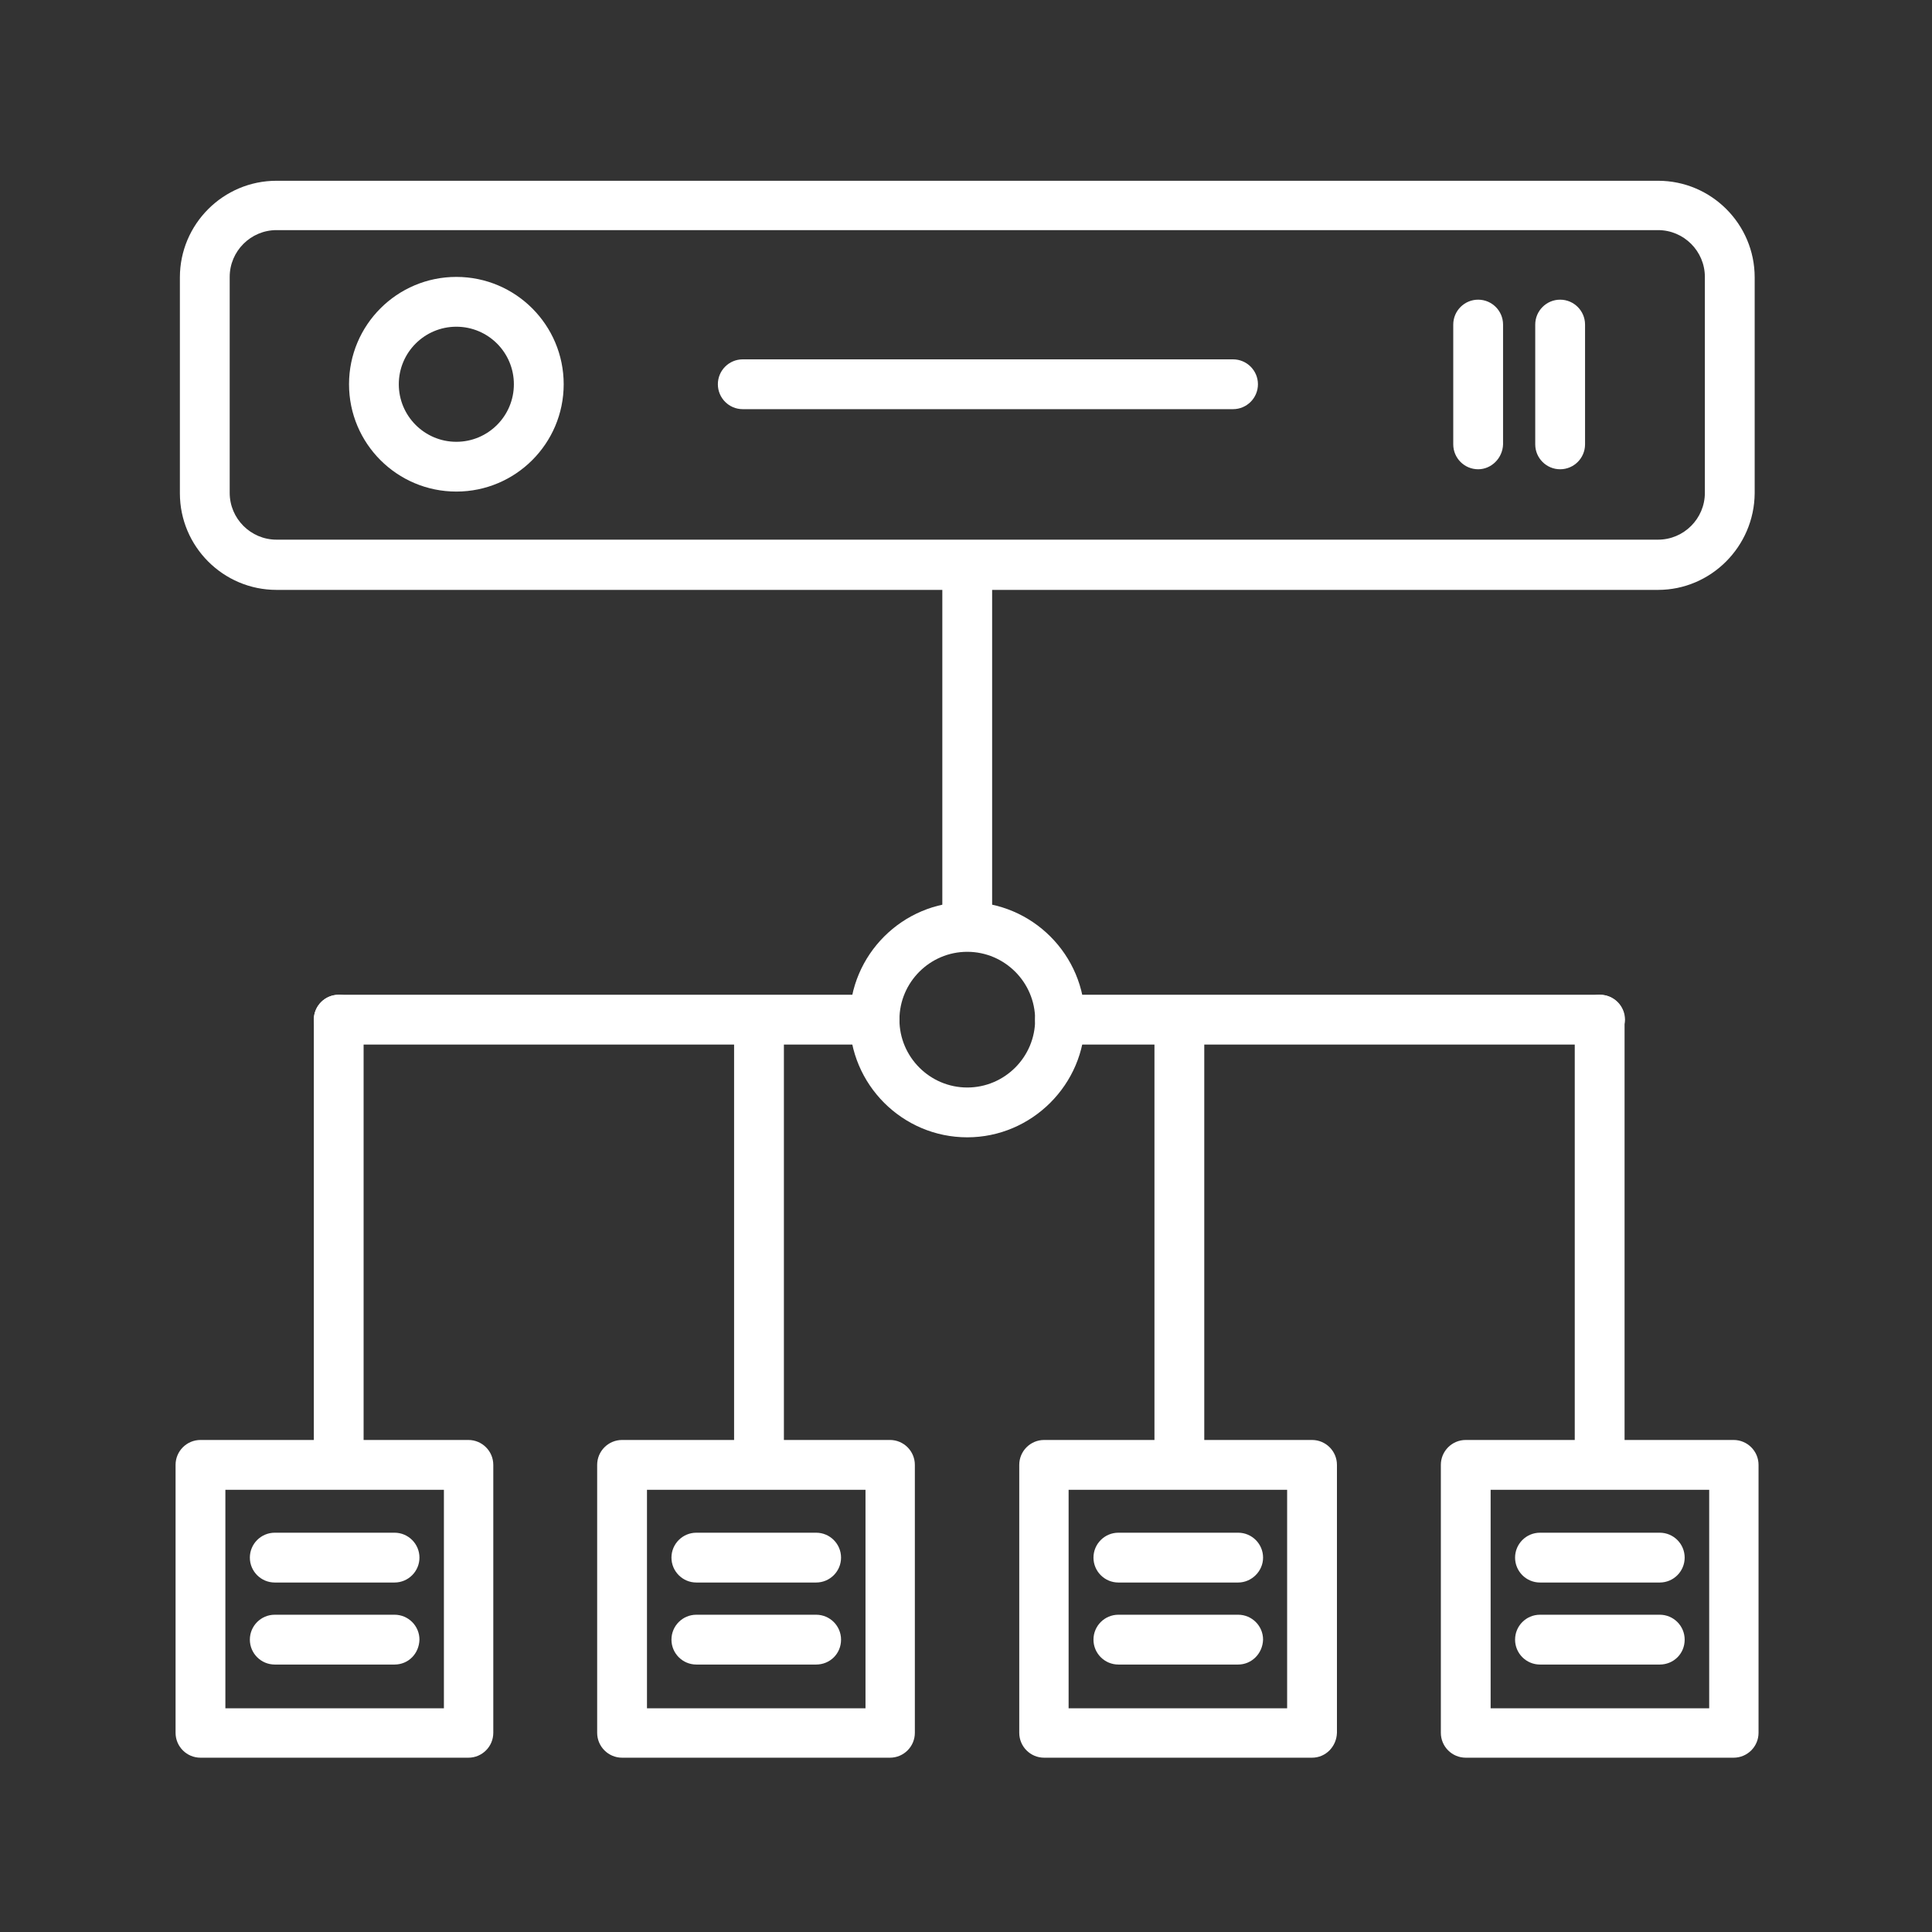
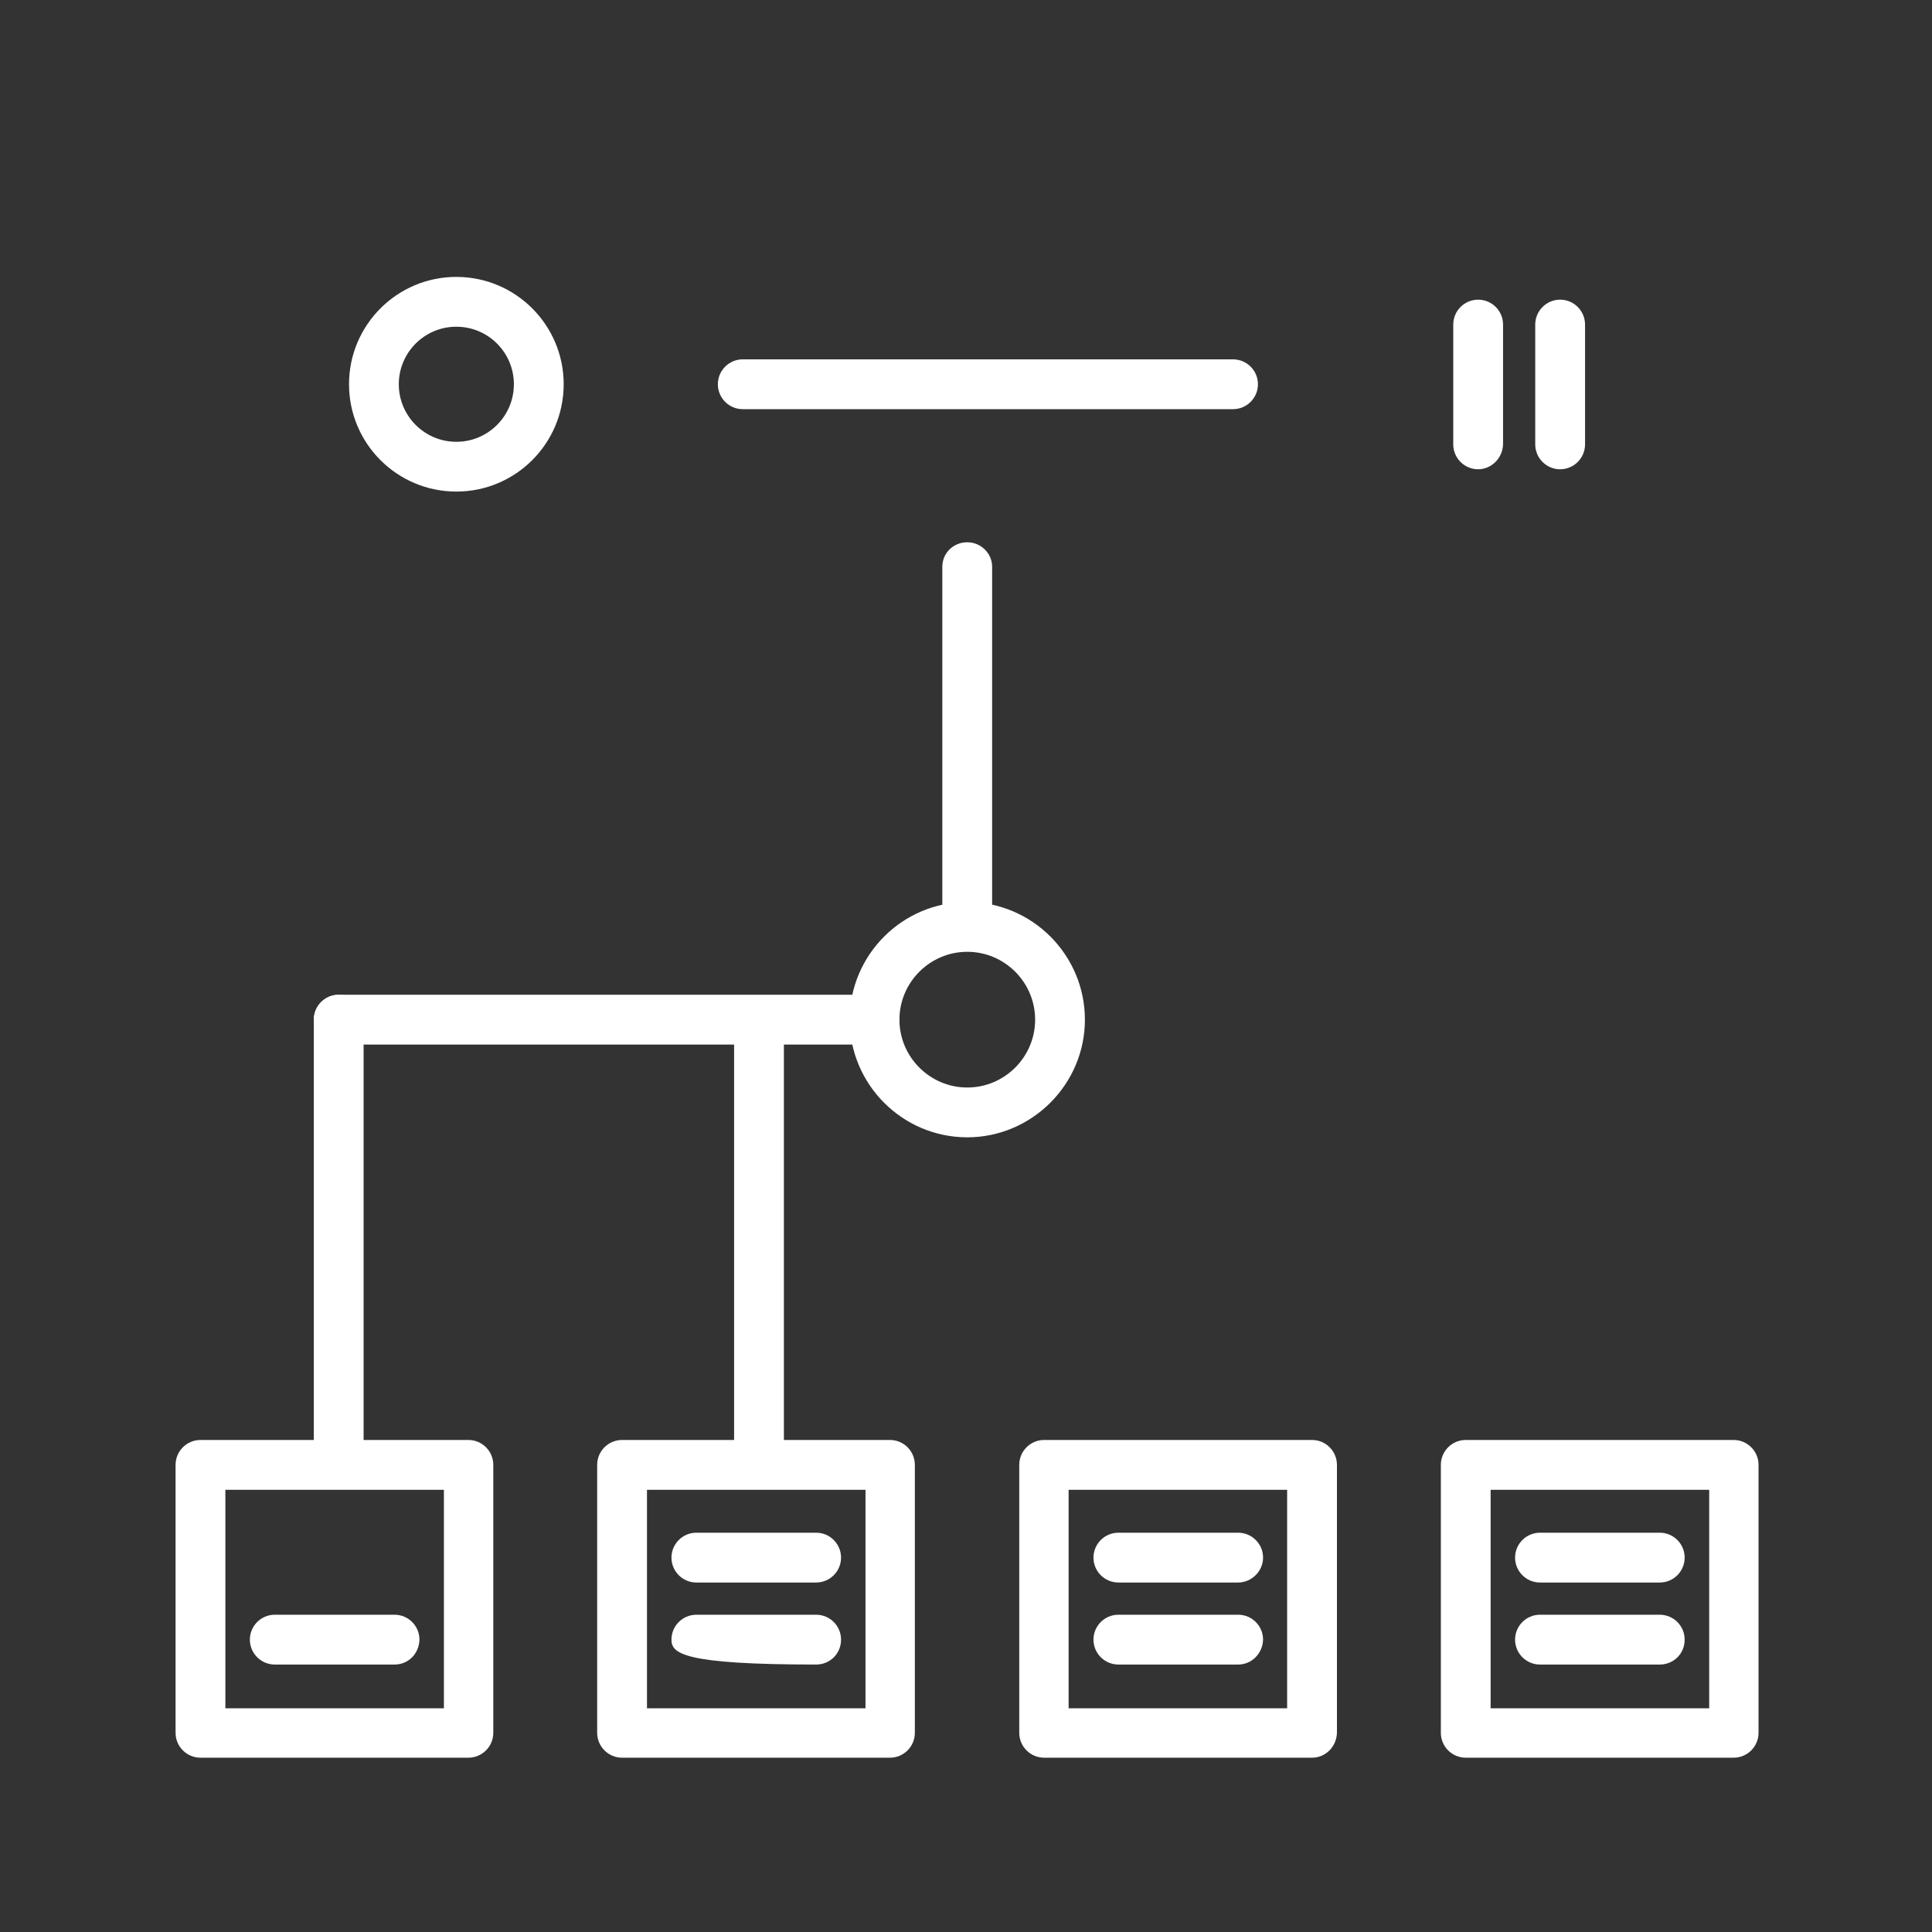
<svg xmlns="http://www.w3.org/2000/svg" width="55" height="55" viewBox="0 0 55 55" fill="none">
  <rect x="0" y="0" width="55" height="55" fill="#333333" stroke="none" />
  <path fill-rule="evenodd" clip-rule="evenodd" d="M13.334 50.038H5.707C5.316 50.038 4.998 49.72 4.998 49.329V41.702C4.998 41.311 5.316 40.993 5.707 40.993H13.334C13.725 40.993 14.043 41.311 14.043 41.702V49.329C14.043 49.72 13.725 50.038 13.334 50.038ZM6.416 48.632H12.637V42.411H6.416V48.632Z" fill="white" />
-   <path fill-rule="evenodd" clip-rule="evenodd" d="M11.232 45.051H7.822C7.431 45.051 7.113 44.733 7.113 44.342C7.113 43.951 7.431 43.633 7.822 43.633H11.232C11.623 43.633 11.941 43.951 11.941 44.342C11.941 44.733 11.623 45.051 11.232 45.051Z" fill="white" />
  <path fill-rule="evenodd" clip-rule="evenodd" d="M11.232 47.386H7.822C7.431 47.386 7.113 47.068 7.113 46.677C7.113 46.285 7.431 45.968 7.822 45.968H11.232C11.623 45.968 11.941 46.285 11.941 46.677C11.929 47.08 11.623 47.386 11.232 47.386Z" fill="white" />
  <path fill-rule="evenodd" clip-rule="evenodd" d="M25.336 50.038H17.709C17.318 50.038 17 49.72 17 49.329V41.702C17 41.311 17.318 40.993 17.709 40.993H25.336C25.727 40.993 26.044 41.311 26.044 41.702V49.329C26.044 49.72 25.727 50.038 25.336 50.038ZM18.418 48.632H24.639V42.411H18.418V48.632Z" fill="white" />
  <path fill-rule="evenodd" clip-rule="evenodd" d="M23.234 45.051H19.824C19.433 45.051 19.115 44.733 19.115 44.342C19.115 43.951 19.433 43.633 19.824 43.633H23.234C23.625 43.633 23.943 43.951 23.943 44.342C23.943 44.733 23.625 45.051 23.234 45.051Z" fill="white" />
-   <path fill-rule="evenodd" clip-rule="evenodd" d="M23.234 47.386H19.824C19.433 47.386 19.115 47.068 19.115 46.677C19.115 46.285 19.433 45.968 19.824 45.968H23.234C23.625 45.968 23.943 46.285 23.943 46.677C23.943 47.08 23.625 47.386 23.234 47.386Z" fill="white" />
+   <path fill-rule="evenodd" clip-rule="evenodd" d="M23.234 47.386C19.433 47.386 19.115 47.068 19.115 46.677C19.115 46.285 19.433 45.968 19.824 45.968H23.234C23.625 45.968 23.943 46.285 23.943 46.677C23.943 47.08 23.625 47.386 23.234 47.386Z" fill="white" />
  <path fill-rule="evenodd" clip-rule="evenodd" d="M49.353 50.038H41.727C41.335 50.038 41.018 49.72 41.018 49.329V41.702C41.018 41.311 41.335 40.993 41.727 40.993H49.353C49.744 40.993 50.062 41.311 50.062 41.702V49.329C50.062 49.72 49.744 50.038 49.353 50.038ZM42.435 48.632H48.657V42.411H42.435V48.632Z" fill="white" />
  <path fill-rule="evenodd" clip-rule="evenodd" d="M47.25 45.051H43.84C43.449 45.051 43.131 44.733 43.131 44.342C43.131 43.951 43.449 43.633 43.84 43.633H47.25C47.641 43.633 47.959 43.951 47.959 44.342C47.959 44.733 47.641 45.051 47.25 45.051Z" fill="white" />
  <path fill-rule="evenodd" clip-rule="evenodd" d="M47.25 47.386H43.84C43.449 47.386 43.131 47.068 43.131 46.677C43.131 46.285 43.449 45.968 43.84 45.968H47.25C47.641 45.968 47.959 46.285 47.959 46.677C47.959 47.08 47.641 47.386 47.25 47.386Z" fill="white" />
  <path fill-rule="evenodd" clip-rule="evenodd" d="M37.351 50.038H29.724C29.333 50.038 29.016 49.72 29.016 49.329V41.702C29.016 41.311 29.333 40.993 29.724 40.993H37.351C37.742 40.993 38.06 41.311 38.06 41.702V49.329C38.048 49.72 37.742 50.038 37.351 50.038ZM30.421 48.632H36.642V42.411H30.421V48.632Z" fill="white" />
  <path fill-rule="evenodd" clip-rule="evenodd" d="M35.248 45.051H31.838C31.447 45.051 31.129 44.733 31.129 44.342C31.129 43.951 31.447 43.633 31.838 43.633H35.248C35.639 43.633 35.957 43.951 35.957 44.342C35.957 44.733 35.627 45.051 35.248 45.051Z" fill="white" />
  <path fill-rule="evenodd" clip-rule="evenodd" d="M35.248 47.386H31.838C31.447 47.386 31.129 47.068 31.129 46.677C31.129 46.285 31.447 45.968 31.838 45.968H35.248C35.639 45.968 35.957 46.285 35.957 46.677C35.944 47.08 35.627 47.386 35.248 47.386Z" fill="white" />
-   <path fill-rule="evenodd" clip-rule="evenodd" d="M47.202 16.793H7.871C6.356 16.793 5.121 15.559 5.121 14.043V7.896C5.121 6.38 6.356 5.146 7.871 5.146H47.202C48.718 5.146 49.952 6.38 49.952 7.896V14.043C49.94 15.559 48.706 16.793 47.202 16.793ZM7.871 6.551C7.138 6.551 6.539 7.15 6.539 7.883V14.031C6.539 14.764 7.138 15.363 7.871 15.363H47.202C47.935 15.363 48.534 14.764 48.534 14.031V7.883C48.534 7.15 47.935 6.551 47.202 6.551H7.871Z" fill="white" />
  <path fill-rule="evenodd" clip-rule="evenodd" d="M44.414 13.359C44.023 13.359 43.705 13.041 43.705 12.65V9.24C43.705 8.849 44.023 8.531 44.414 8.531C44.805 8.531 45.123 8.849 45.123 9.24V12.65C45.123 13.041 44.805 13.359 44.414 13.359Z" fill="white" />
  <path fill-rule="evenodd" clip-rule="evenodd" d="M42.08 13.359C41.689 13.359 41.371 13.041 41.371 12.65V9.24C41.371 8.849 41.689 8.531 42.08 8.531C42.471 8.531 42.789 8.849 42.789 9.24V12.65C42.777 13.041 42.459 13.359 42.08 13.359Z" fill="white" />
  <path fill-rule="evenodd" clip-rule="evenodd" d="M12.991 13.994C11.304 13.994 9.936 12.626 9.936 10.939C9.936 9.252 11.304 7.883 12.991 7.883C14.678 7.883 16.047 9.252 16.047 10.939C16.047 12.626 14.678 13.994 12.991 13.994ZM12.991 9.301C12.087 9.301 11.353 10.034 11.353 10.939C11.353 11.843 12.087 12.577 12.991 12.577C13.896 12.577 14.629 11.843 14.629 10.939C14.629 10.034 13.896 9.301 12.991 9.301Z" fill="white" />
  <path fill-rule="evenodd" clip-rule="evenodd" d="M35.102 11.648H21.144C20.753 11.648 20.436 11.33 20.436 10.939C20.436 10.548 20.753 10.23 21.144 10.23H35.102C35.493 10.23 35.811 10.548 35.811 10.939C35.811 11.33 35.493 11.648 35.102 11.648Z" fill="white" />
  <path fill-rule="evenodd" clip-rule="evenodd" d="M27.536 32.377C25.691 32.377 24.188 30.873 24.188 29.028C24.188 27.182 25.691 25.679 27.536 25.679C29.382 25.679 30.885 27.182 30.885 29.028C30.885 30.873 29.37 32.377 27.536 32.377ZM27.536 27.096C26.473 27.096 25.605 27.964 25.605 29.028C25.605 30.091 26.473 30.959 27.536 30.959C28.6 30.959 29.468 30.091 29.468 29.028C29.468 27.964 28.6 27.096 27.536 27.096Z" fill="white" />
-   <path fill-rule="evenodd" clip-rule="evenodd" d="M45.539 29.737H30.176C29.785 29.737 29.467 29.419 29.467 29.028C29.467 28.637 29.785 28.319 30.176 28.319H45.551C45.942 28.319 46.26 28.637 46.26 29.028C46.248 29.419 45.93 29.737 45.539 29.737Z" fill="white" />
  <path fill-rule="evenodd" clip-rule="evenodd" d="M24.896 29.737H9.642C9.251 29.737 8.934 29.419 8.934 29.028C8.934 28.637 9.251 28.319 9.642 28.319H24.896C25.287 28.319 25.605 28.637 25.605 29.028C25.593 29.419 25.275 29.737 24.896 29.737Z" fill="white" />
  <path fill-rule="evenodd" clip-rule="evenodd" d="M27.535 27.06C27.144 27.06 26.826 26.742 26.826 26.363V16.133C26.826 15.742 27.144 15.437 27.535 15.437C27.926 15.437 28.244 15.754 28.244 16.133V26.363C28.232 26.742 27.914 27.06 27.535 27.06Z" fill="white" />
  <path fill-rule="evenodd" clip-rule="evenodd" d="M9.642 42.338C9.251 42.338 8.934 42.02 8.934 41.629V29.028C8.934 28.637 9.251 28.319 9.642 28.319C10.034 28.319 10.351 28.637 10.351 29.028V41.629C10.339 42.02 10.021 42.338 9.642 42.338Z" fill="white" />
  <path fill-rule="evenodd" clip-rule="evenodd" d="M21.607 42.301C21.216 42.301 20.898 41.995 20.898 41.604V29.125C20.898 28.747 21.216 28.429 21.607 28.429C21.998 28.429 22.316 28.734 22.316 29.125V41.604C22.304 41.983 21.998 42.301 21.607 42.301Z" fill="white" />
-   <path fill-rule="evenodd" clip-rule="evenodd" d="M33.574 42.301C33.183 42.301 32.865 41.995 32.865 41.604V29.125C32.865 28.747 33.183 28.429 33.574 28.429C33.965 28.429 34.283 28.734 34.283 29.125V41.604C34.283 41.983 33.965 42.301 33.574 42.301Z" fill="white" />
-   <path fill-rule="evenodd" clip-rule="evenodd" d="M45.539 42.289C45.148 42.289 44.83 41.971 44.83 41.58V29.028C44.83 28.637 45.148 28.319 45.539 28.319C45.93 28.319 46.248 28.637 46.248 29.028V41.58C46.248 41.971 45.93 42.289 45.539 42.289Z" fill="white" />
</svg>